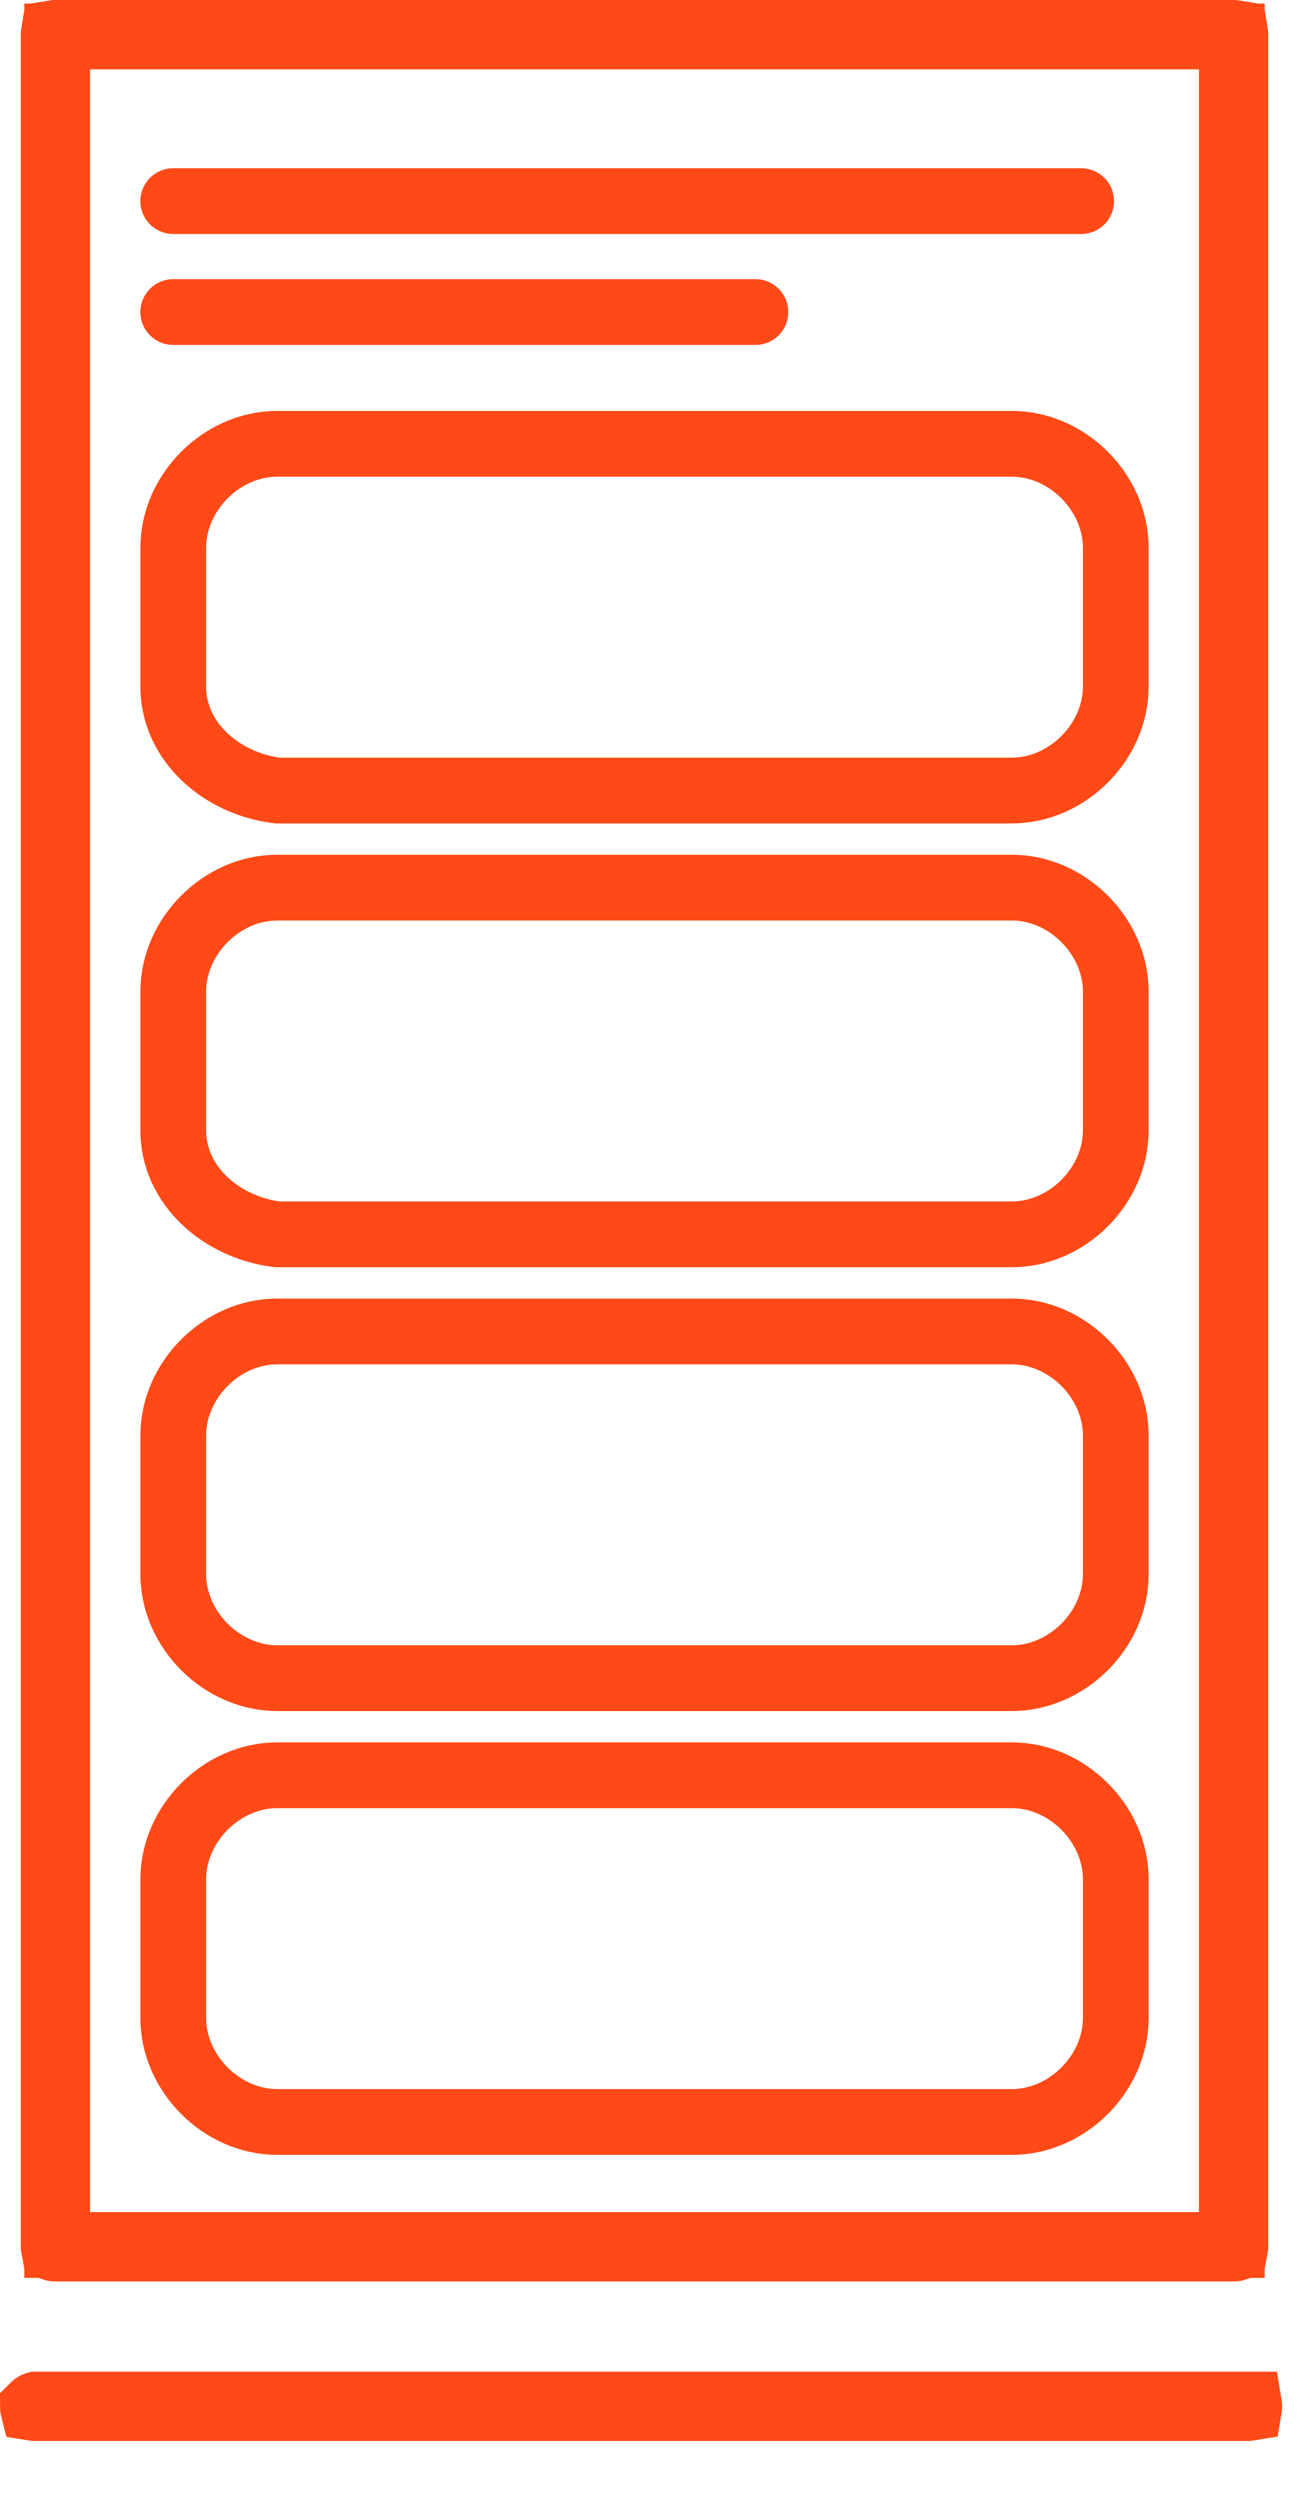
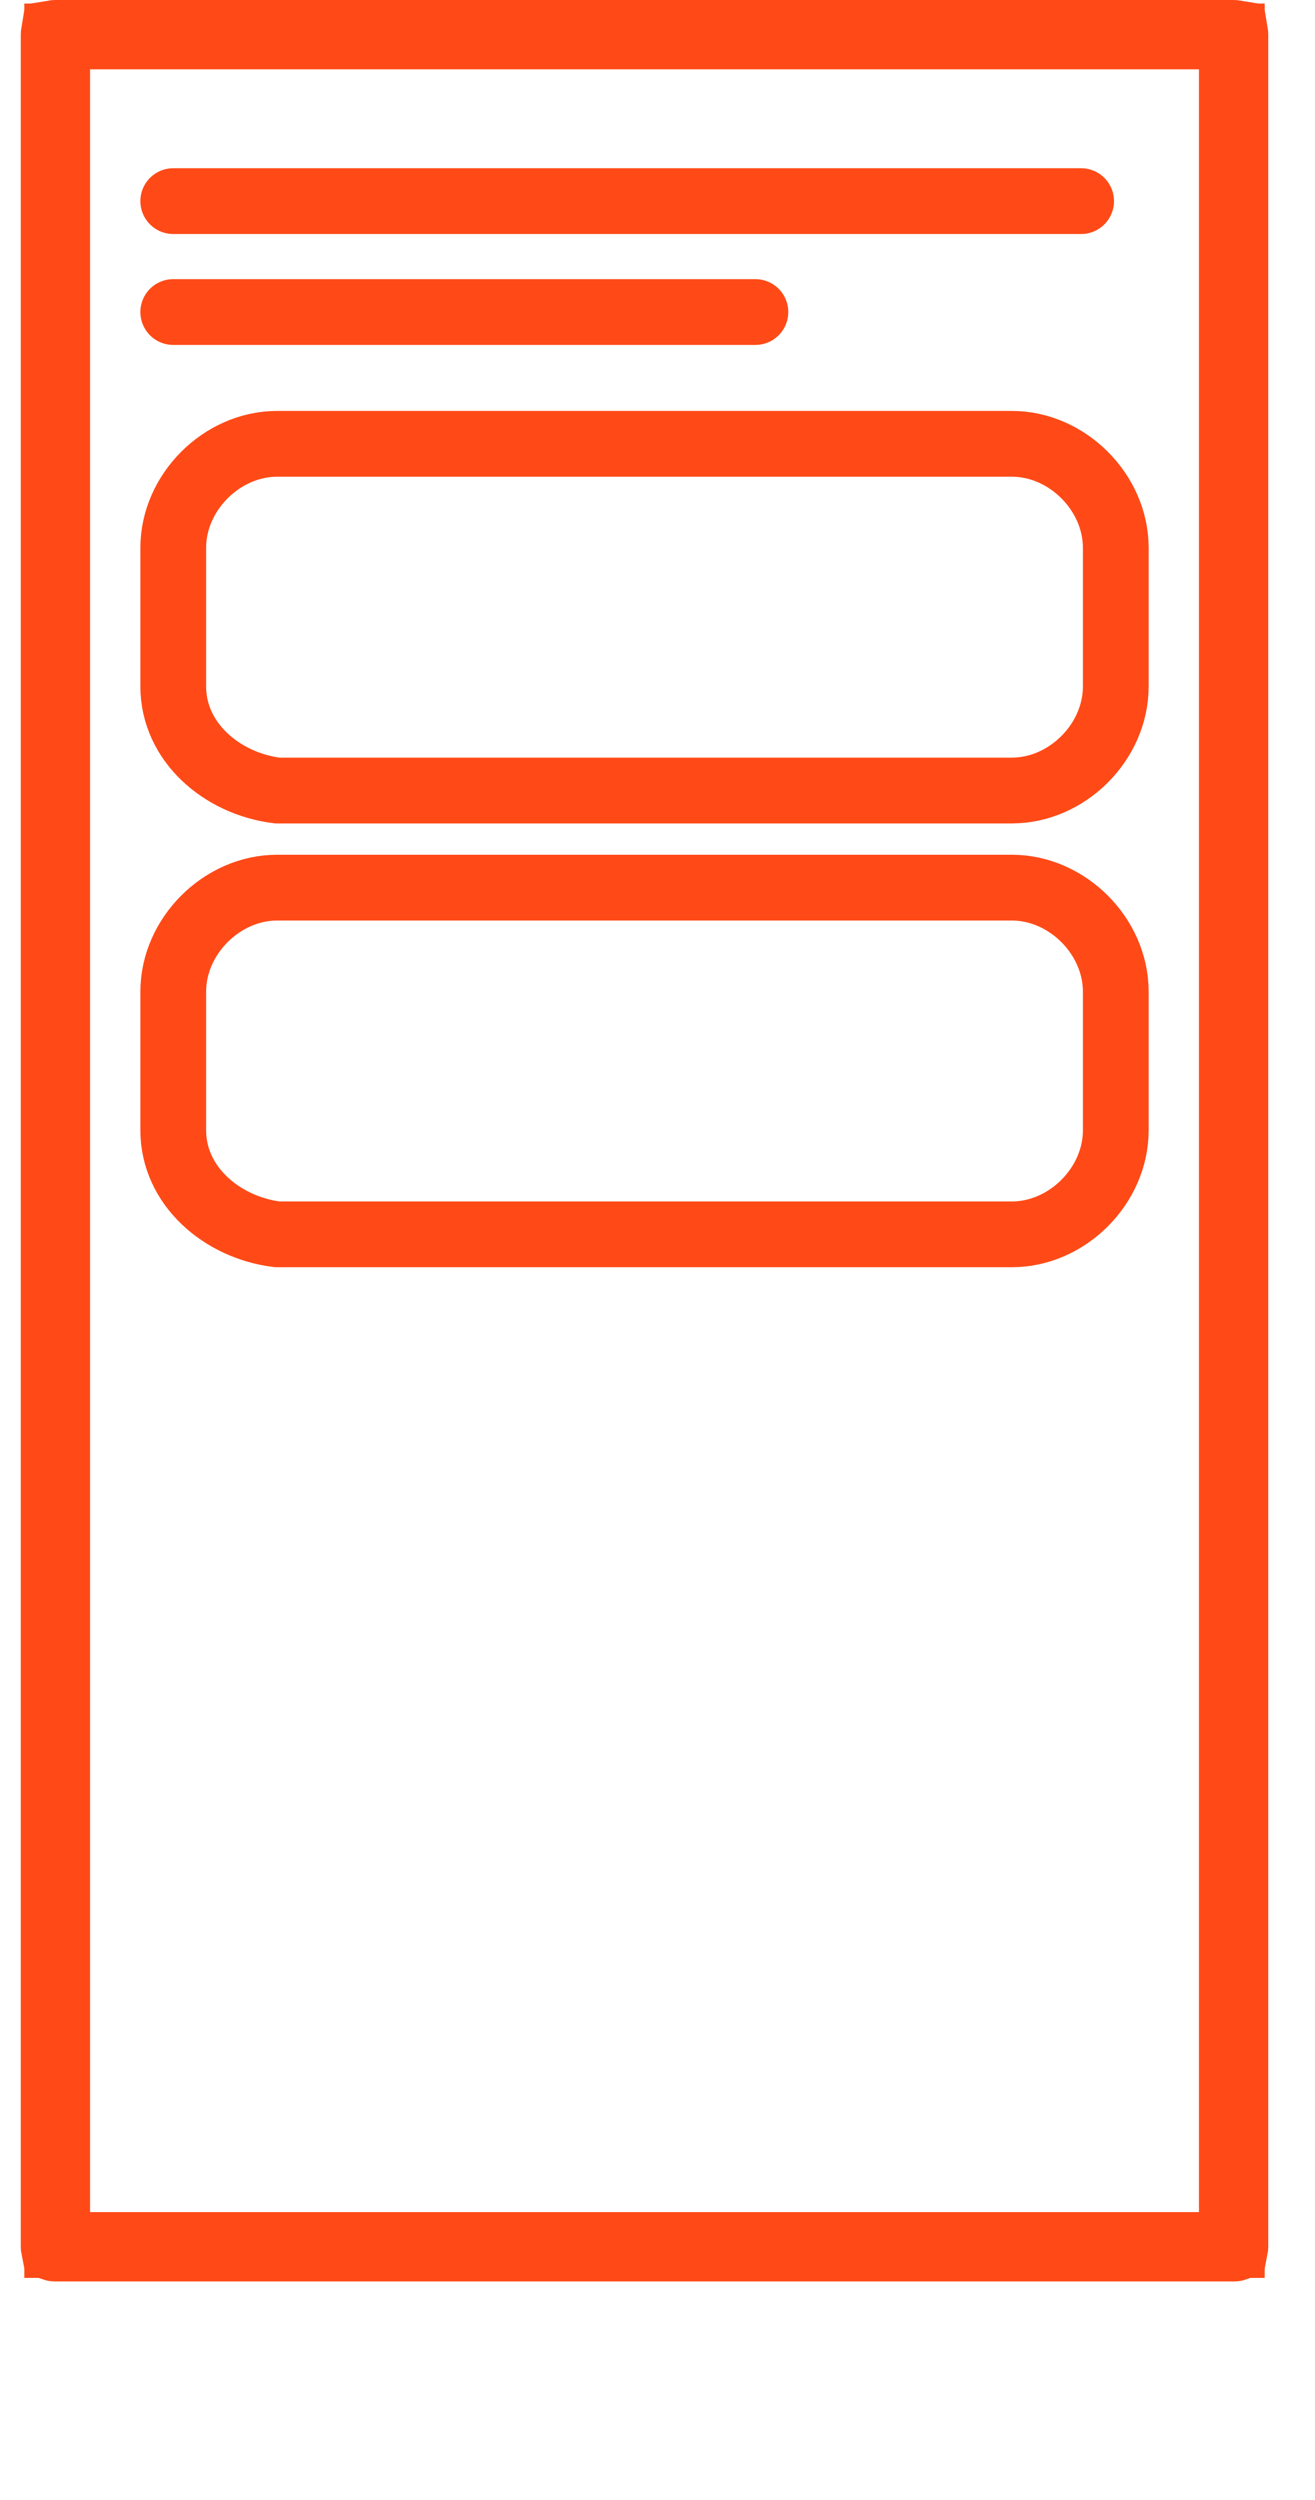
<svg xmlns="http://www.w3.org/2000/svg" width="20" height="38" viewBox="0 0 20 38" fill="none">
  <path d="M1.37 0.554H0.87V1.054V33.624V34.124H1.37H18.235H18.735V33.624V1.054V0.554H18.235H1.37ZM0.816 34.151V0.527C0.816 0.516 0.817 0.508 0.818 0.502C0.824 0.501 0.832 0.5 0.843 0.5H18.762C18.773 0.5 18.781 0.501 18.787 0.502C18.788 0.508 18.789 0.516 18.789 0.527V34.151C18.789 34.162 18.788 34.171 18.787 34.176C18.781 34.178 18.773 34.178 18.762 34.178H0.843C0.832 34.178 0.824 34.178 0.818 34.176C0.817 34.171 0.816 34.162 0.816 34.151Z" fill="#25274A" stroke="#FF4A17" />
  <path d="M2.635 10.435V8.327C2.635 7.484 3.373 6.746 4.216 6.746H15.389C16.232 6.746 16.97 7.484 16.97 8.327V10.435C16.97 11.278 16.232 12.016 15.389 12.016H4.216C3.373 11.911 2.635 11.278 2.635 10.435Z" stroke="#FF4A17" stroke-miterlimit="10" />
  <path d="M2.635 17.181V15.073C2.635 14.23 3.373 13.492 4.216 13.492H15.389C16.232 13.492 16.97 14.23 16.97 15.073V17.181C16.97 18.024 16.232 18.762 15.389 18.762H4.216C3.373 18.657 2.635 18.024 2.635 17.181Z" stroke="#FF4A17" stroke-miterlimit="10" />
-   <path d="M2.635 23.927V21.819C2.635 20.976 3.373 20.238 4.216 20.238H15.389C16.232 20.238 16.97 20.976 16.97 21.819V23.927C16.97 24.77 16.232 25.508 15.389 25.508H4.216C3.373 25.508 2.635 24.77 2.635 23.927Z" stroke="#FF4A17" stroke-miterlimit="10" />
-   <path d="M2.635 30.673V28.565C2.635 27.722 3.373 26.984 4.216 26.984H15.389C16.232 26.984 16.97 27.722 16.97 28.565V30.673C16.97 31.516 16.232 32.254 15.389 32.254H4.216C3.373 32.254 2.635 31.516 2.635 30.673Z" stroke="#FF4A17" stroke-miterlimit="10" />
  <path d="M2.635 3.057H16.443" stroke="#FF4A17" stroke-miterlimit="10" stroke-linecap="round" />
  <path d="M2.635 4.743H11.489" stroke="#FF4A17" stroke-miterlimit="10" stroke-linecap="round" />
-   <path d="M0.532 36.557C0.537 36.553 0.543 36.55 0.547 36.549H18.973C18.984 36.549 18.992 36.55 18.998 36.55C18.999 36.556 19 36.565 19 36.576C19 36.587 18.999 36.595 18.998 36.601C18.992 36.602 18.984 36.603 18.973 36.603H0.527C0.516 36.603 0.508 36.602 0.502 36.601C0.501 36.597 0.5 36.591 0.5 36.584C0.503 36.581 0.507 36.576 0.514 36.57C0.519 36.565 0.525 36.561 0.532 36.557Z" fill="#25274A" stroke="#FF4A17" />
</svg>